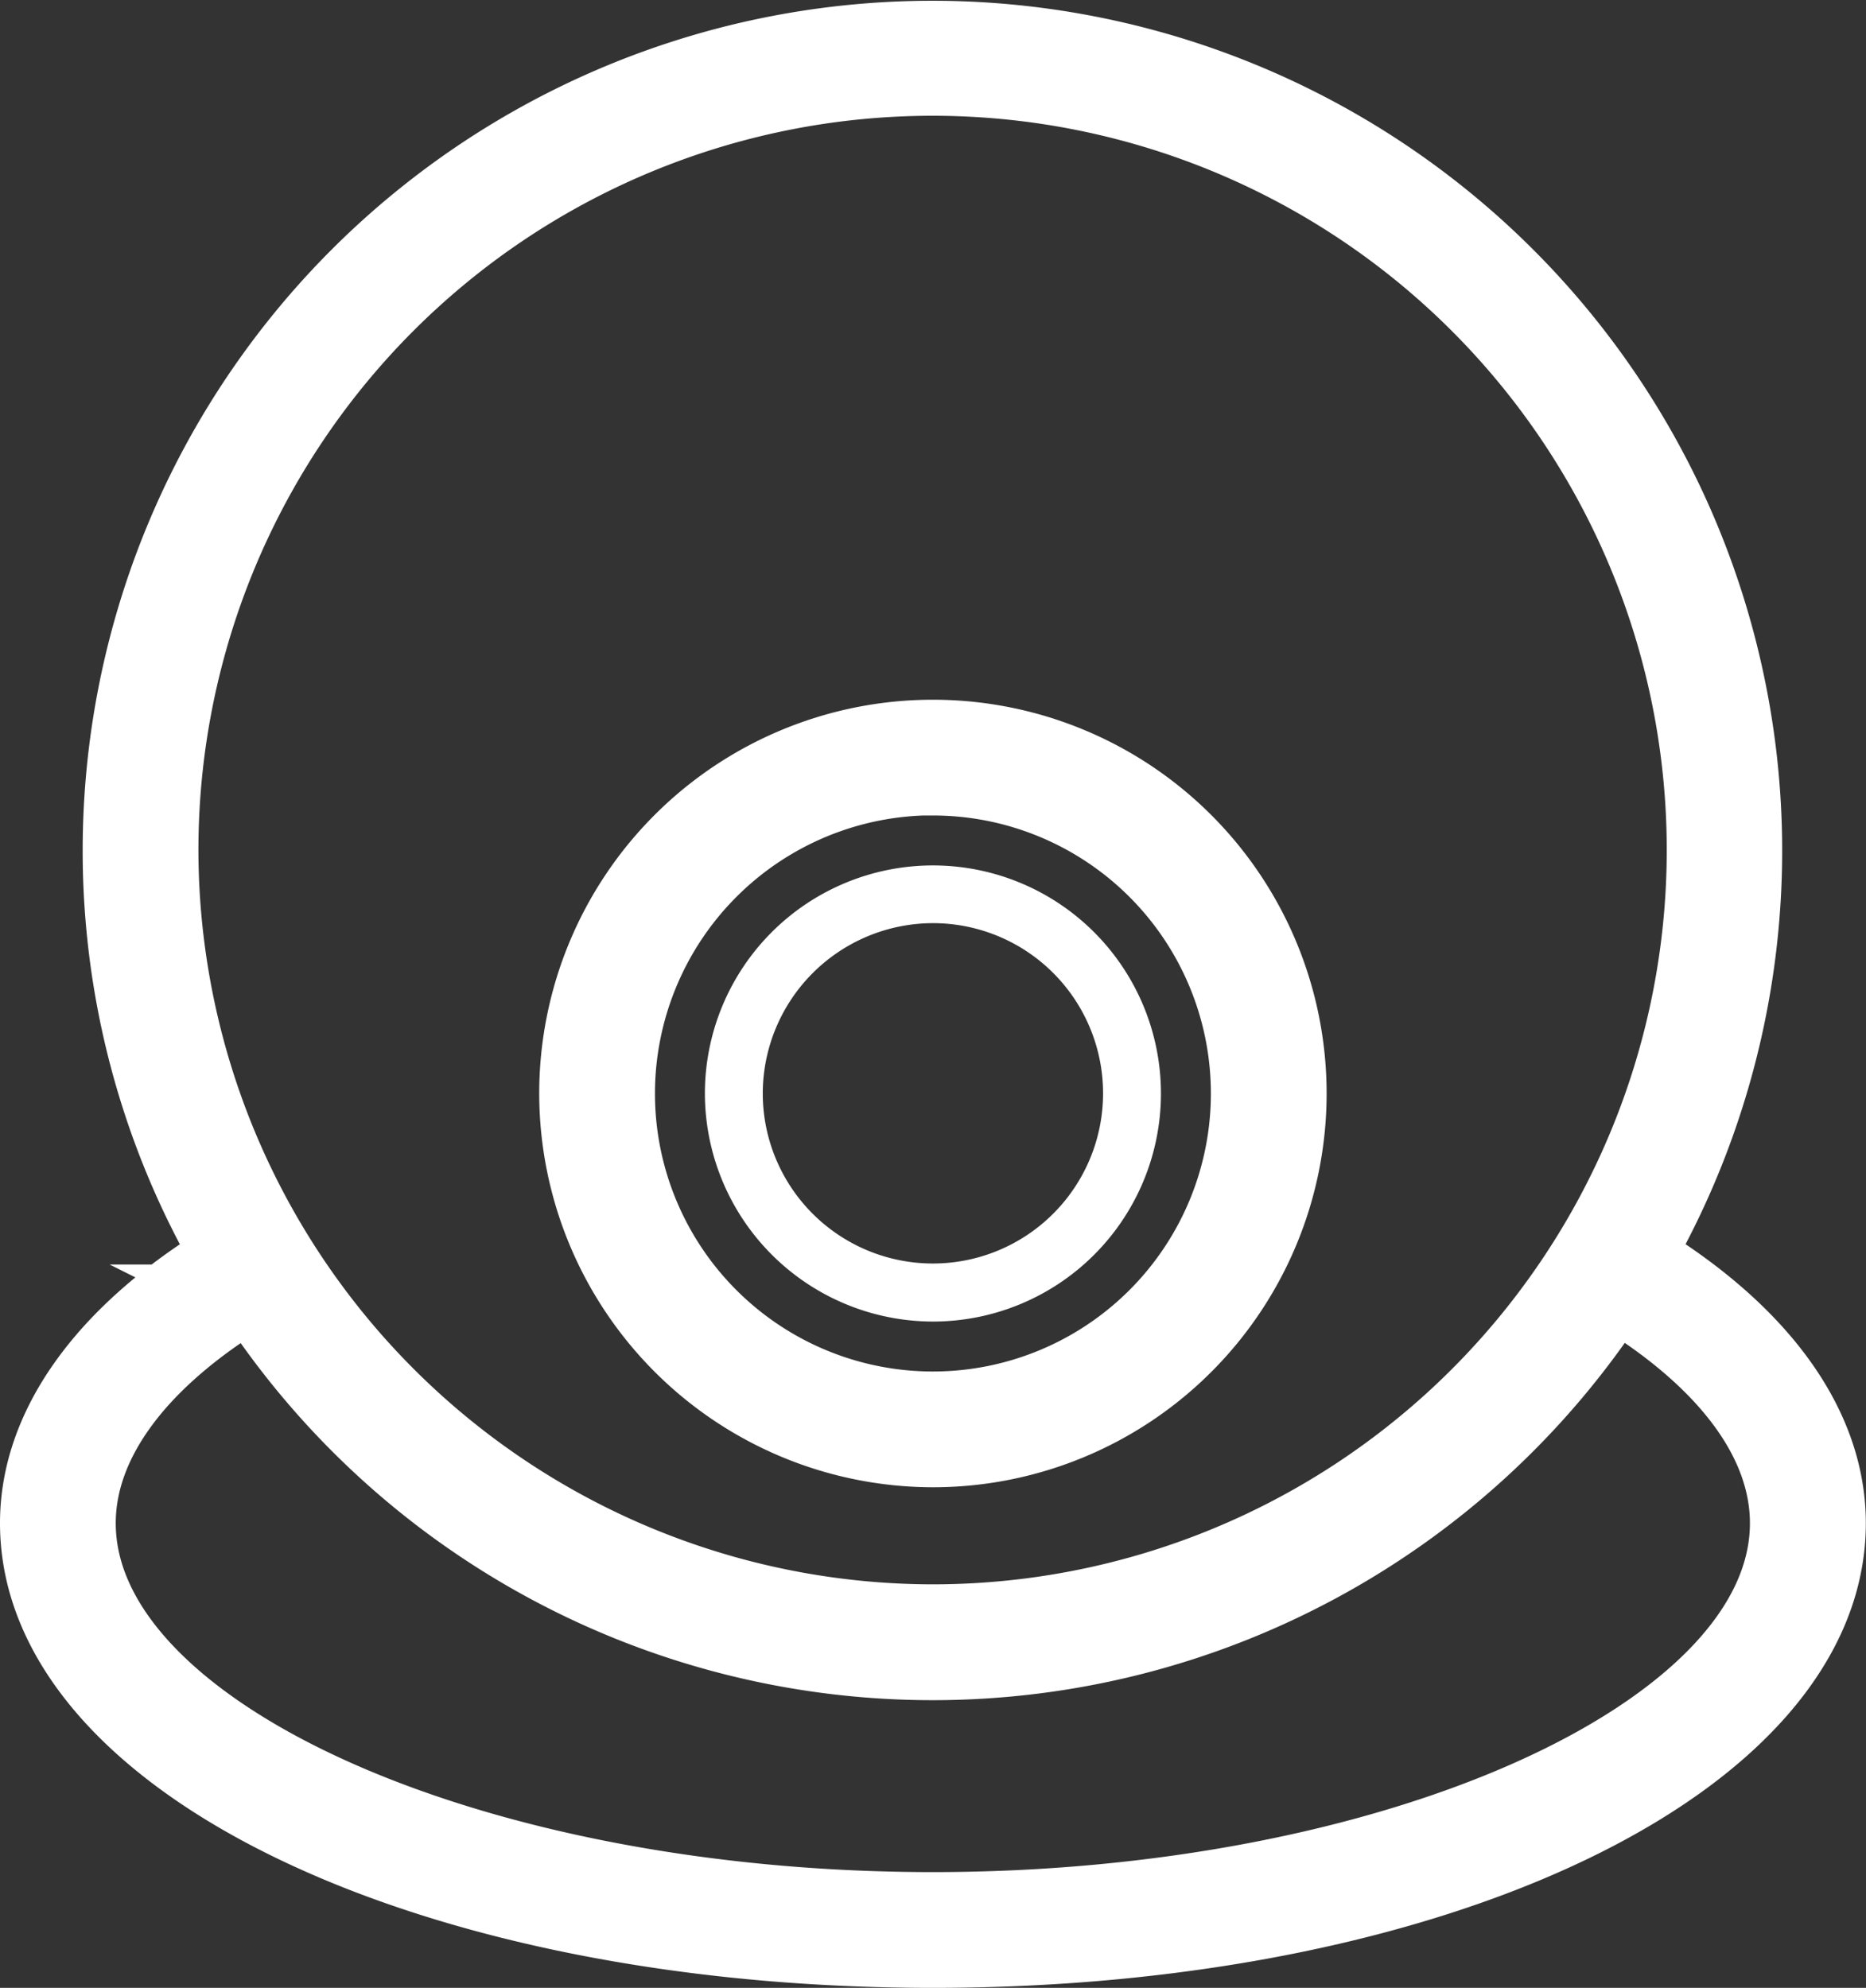
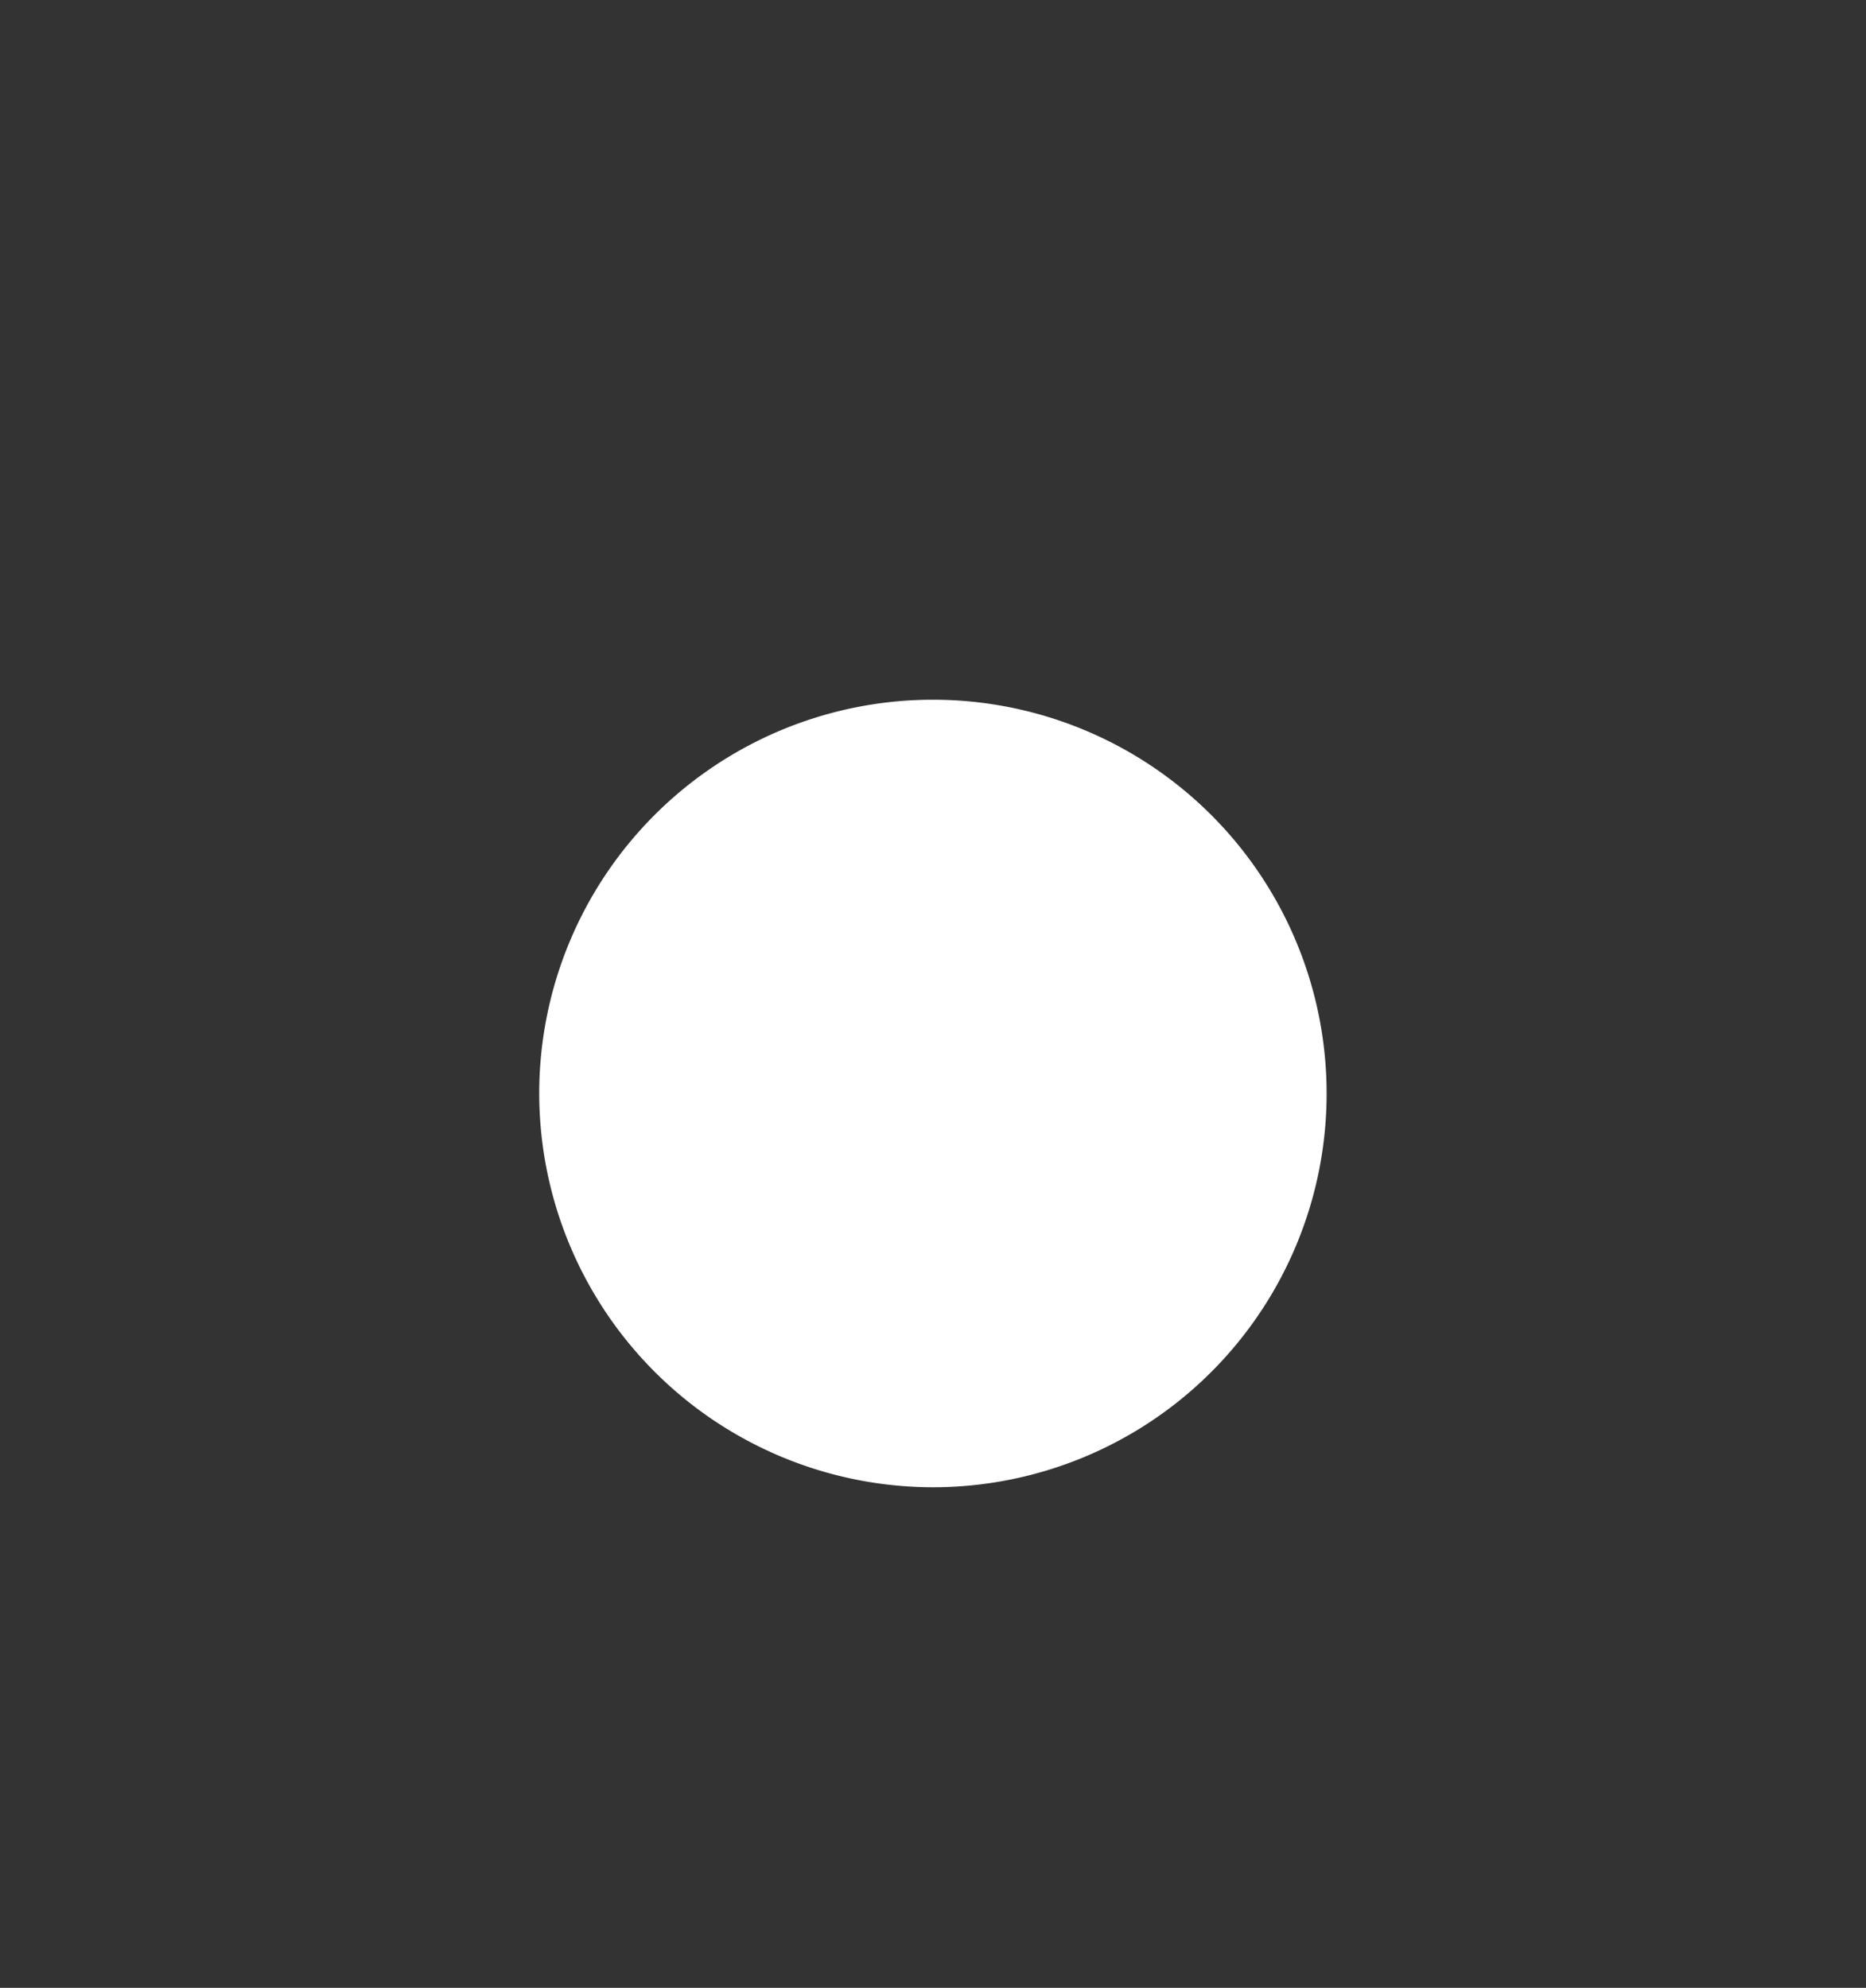
<svg xmlns="http://www.w3.org/2000/svg" viewBox="0 0 112.85 120.2">
  <rect x="0" y="0" width="112.85" height="120.2" fill="#333333" stroke="none" />
  <defs>
    <style>.cls-1,.cls-2{fill:#fff;stroke:#fff;stroke-miterlimit:10;}.cls-1{stroke-width:0.5px;}.cls-2{stroke-width:4px;}</style>
  </defs>
  <title>webcam</title>
  <g id="Ebene_2" data-name="Ebene 2">
    <g id="Ńëîé_1" data-name="Ńëîé 1">
      <path class="cls-1" d="M56.42,79.66A13.54,13.54,0,1,0,42.88,66.11,13.56,13.56,0,0,0,56.42,79.66Zm0-24.09A10.54,10.54,0,1,1,45.88,66.11,10.56,10.56,0,0,1,56.42,55.57Z" />
-       <path class="cls-2" d="M56.43,87.93A21.81,21.81,0,1,0,34.61,66.11,21.84,21.84,0,0,0,56.43,87.93Zm0-40.62A18.81,18.81,0,1,1,37.61,66.11,18.83,18.83,0,0,1,56.43,47.3Z" />
-       <path class="cls-2" d="M2,92.1c0,14.64,23.91,26.1,54.42,26.1s54.42-11.47,54.42-26.1c0-5.93-4.09-11.64-11.55-16.19A49.39,49.39,0,1,0,7,51.41a49.09,49.09,0,0,0,6.53,24.5C6.09,80.46,2,86.17,2,92.1Zm8-40.7a46.4,46.4,0,1,1,46.4,46.4A46.46,46.46,0,0,1,10,51.41Zm5.1,27.06a49.35,49.35,0,0,0,82.61,0c6.54,4,10.12,8.79,10.12,13.64,0,12.52-23.55,23.1-51.42,23.1S5,104.63,5,92.1C5,87.26,8.58,82.45,15.12,78.47Z" />
+       <path class="cls-2" d="M56.43,87.93A21.81,21.81,0,1,0,34.61,66.11,21.84,21.84,0,0,0,56.43,87.93Zm0-40.62Z" />
    </g>
  </g>
</svg>